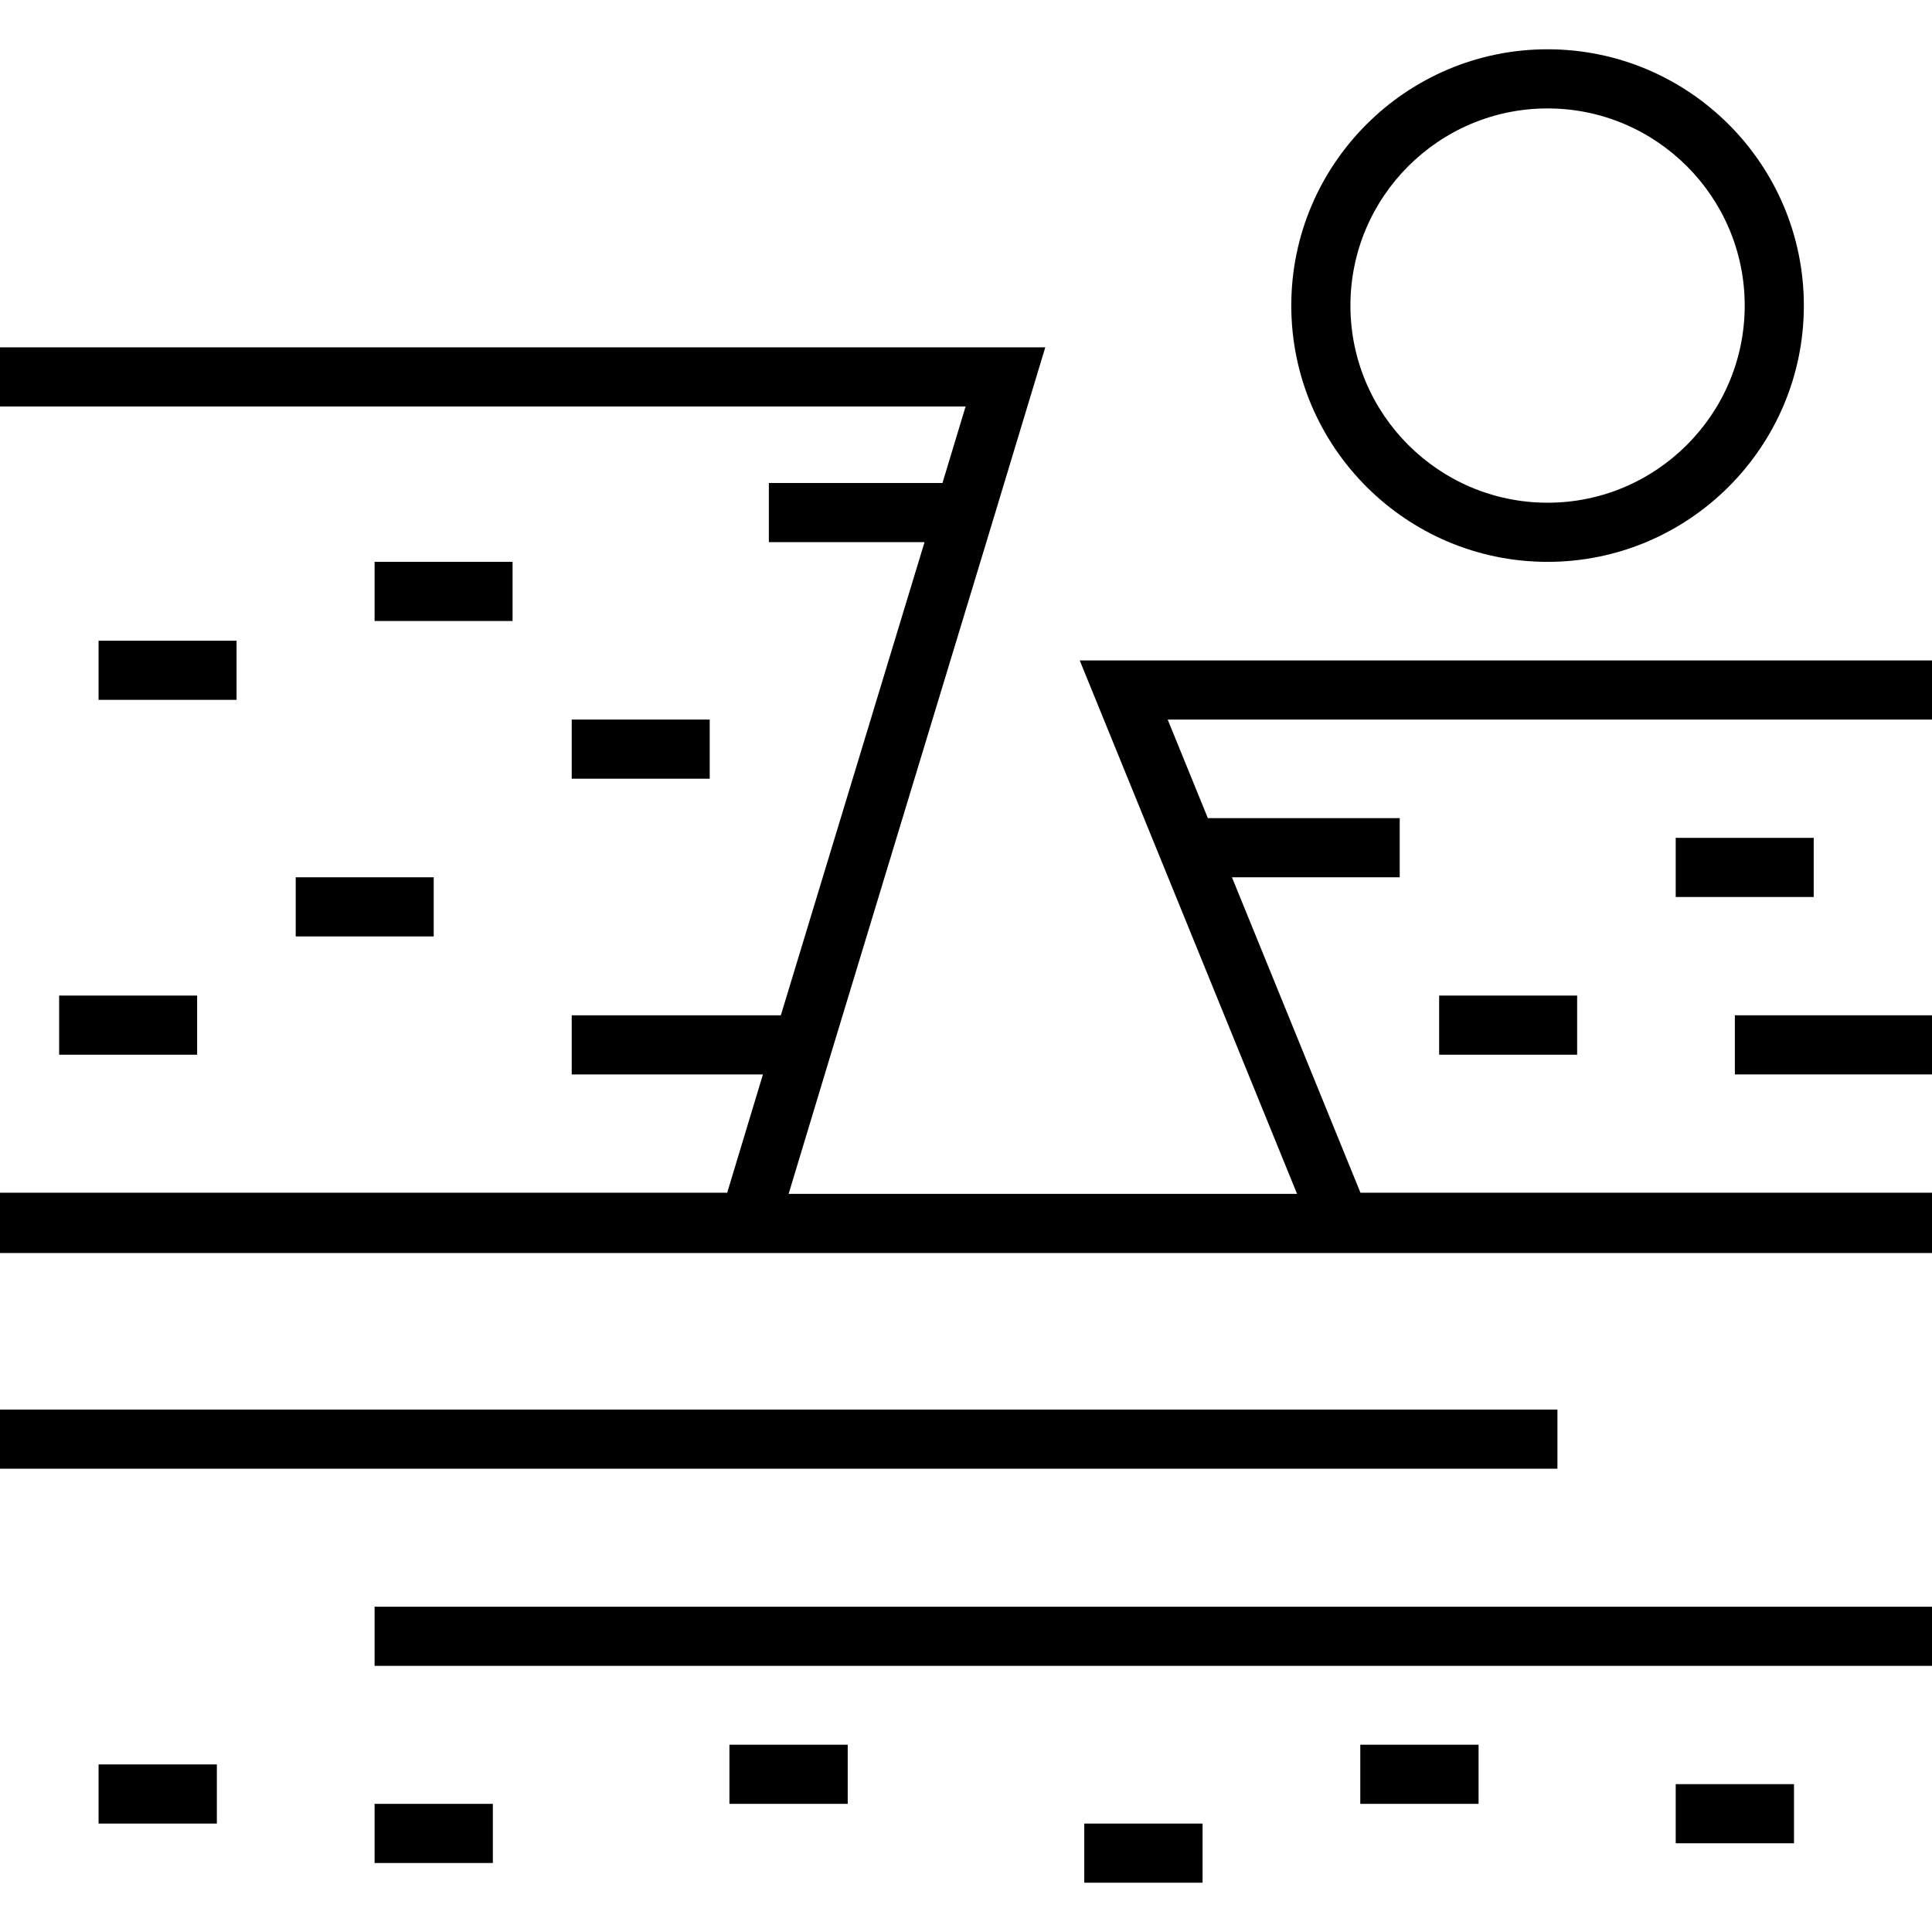
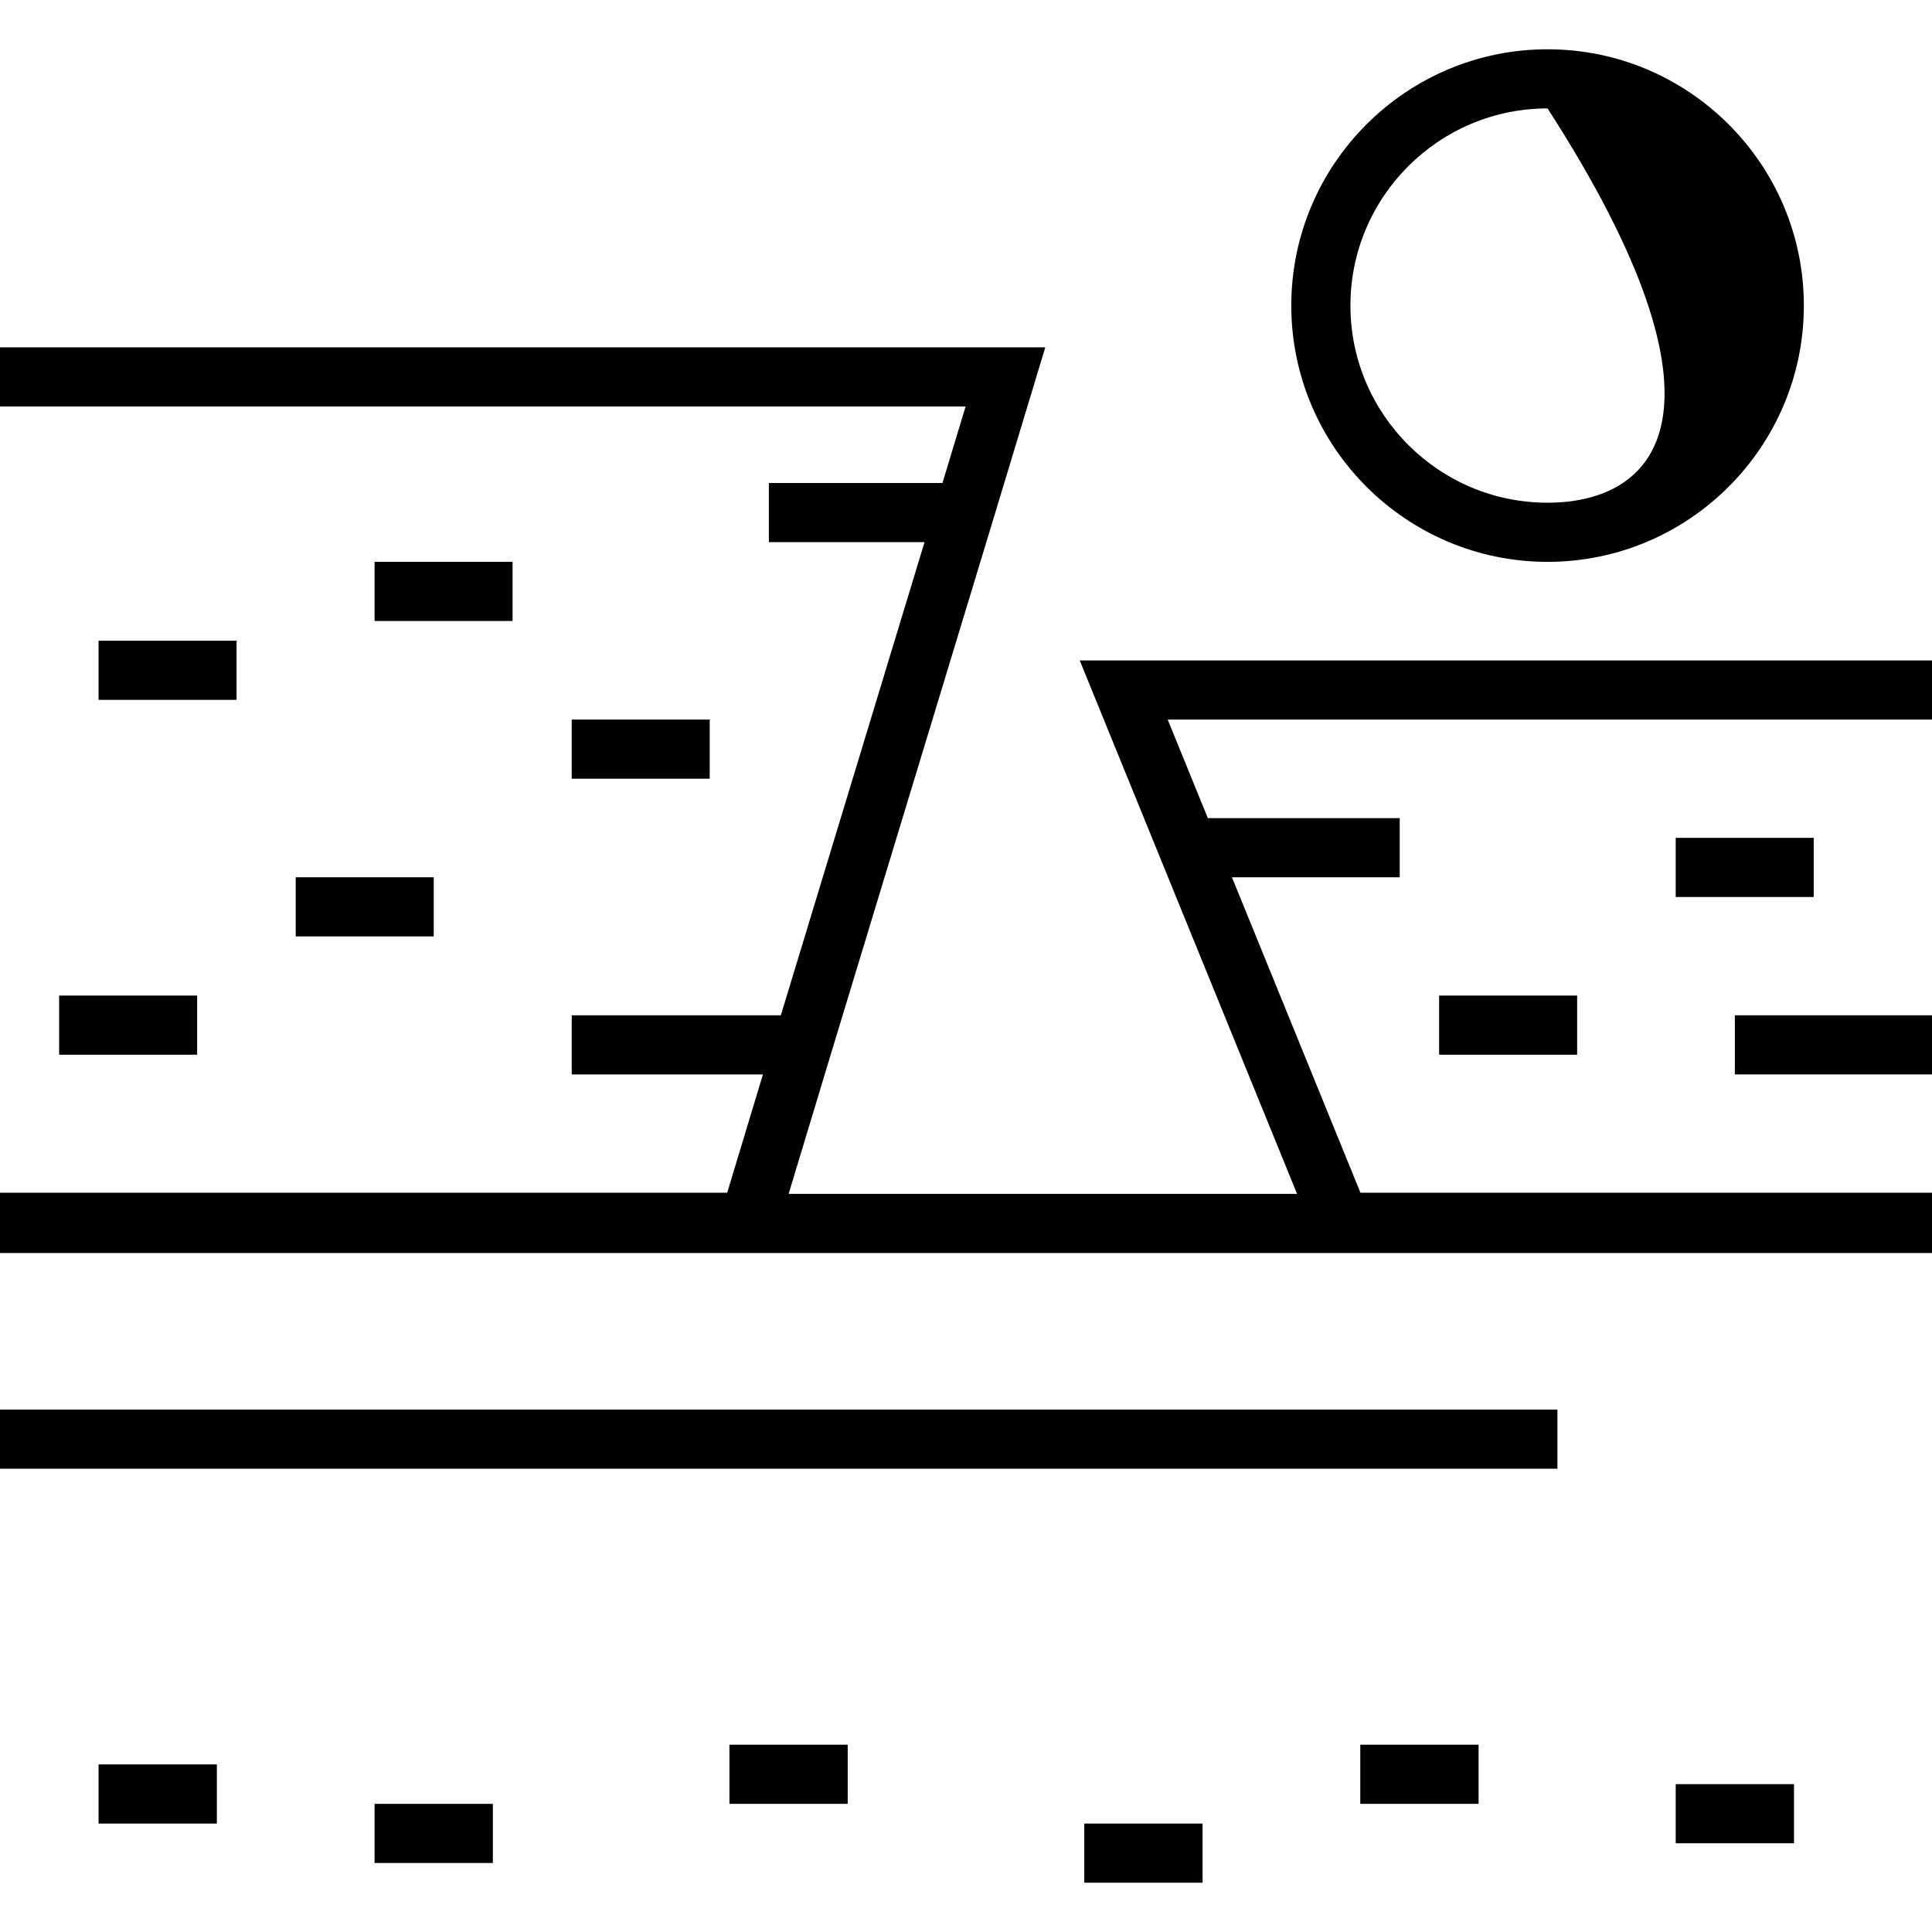
<svg xmlns="http://www.w3.org/2000/svg" fill="#000000" version="1.1" id="Layer_1" viewBox="0 0 512 512" xml:space="preserve">
  <g>
    <g>
      <rect y="373.551" width="412.735" height="15.673" />
    </g>
  </g>
  <g>
    <g>
-       <rect x="99.265" y="425.796" width="412.735" height="15.673" />
-     </g>
+       </g>
  </g>
  <g>
    <g>
      <rect x="26.122" y="467.592" width="31.347" height="15.673" />
    </g>
  </g>
  <g>
    <g>
      <rect x="99.265" y="478.041" width="31.347" height="15.673" />
    </g>
  </g>
  <g>
    <g>
      <rect x="193.306" y="462.367" width="31.347" height="15.673" />
    </g>
  </g>
  <g>
    <g>
      <rect x="287.347" y="483.265" width="31.347" height="15.673" />
    </g>
  </g>
  <g>
    <g>
      <rect x="360.49" y="462.367" width="31.347" height="15.673" />
    </g>
  </g>
  <g>
    <g>
      <rect x="444.082" y="472.816" width="31.347" height="15.673" />
    </g>
  </g>
  <g>
    <g>
      <polygon points="512,175.02 286.14,175.02 343.738,316.395 208.991,316.395 220.239,279.176 263.083,138.104 277.006,92.056      0,92.056 0,107.729 255.892,107.729 249.764,128 203.755,128 203.755,143.673 245.012,143.673 206.932,269.061 151.51,269.061      151.51,284.735 202.186,284.735 192.713,316.082 0,316.082 0,316.395 0,331.755 0,332.069 512,332.069 512,331.755 512,316.395      512,316.082 360.535,316.082 326.479,232.49 370.939,232.49 370.939,216.816 320.094,216.816 309.452,190.694 512,190.694   " />
    </g>
  </g>
  <g>
    <g>
      <rect x="459.755" y="269.061" width="52.245" height="15.673" />
    </g>
  </g>
  <g>
    <g>
      <rect x="381.388" y="263.837" width="36.571" height="15.673" />
    </g>
  </g>
  <g>
    <g>
      <rect x="444.082" y="222.041" width="36.571" height="15.673" />
    </g>
  </g>
  <g>
    <g>
      <rect x="26.122" y="169.796" width="36.571" height="15.674" />
    </g>
  </g>
  <g>
    <g>
      <rect x="99.265" y="148.898" width="36.571" height="15.673" />
    </g>
  </g>
  <g>
    <g>
      <rect x="151.51" y="190.694" width="36.571" height="15.673" />
    </g>
  </g>
  <g>
    <g>
      <rect x="15.673" y="263.837" width="36.571" height="15.673" />
    </g>
  </g>
  <g>
    <g>
      <rect x="78.367" y="232.49" width="36.571" height="15.673" />
    </g>
  </g>
  <g>
    <g>
-       <path d="M410.122,13.061c-37.45,0-67.918,30.468-67.918,67.918s30.468,67.918,67.918,67.918s67.918-30.468,67.918-67.918     S447.573,13.061,410.122,13.061z M410.122,133.224c-28.808,0-52.245-23.437-52.245-52.245c0-28.808,23.437-52.245,52.245-52.245     s52.245,23.437,52.245,52.245C462.367,109.787,438.93,133.224,410.122,133.224z" />
+       <path d="M410.122,13.061c-37.45,0-67.918,30.468-67.918,67.918s30.468,67.918,67.918,67.918s67.918-30.468,67.918-67.918     S447.573,13.061,410.122,13.061z M410.122,133.224c-28.808,0-52.245-23.437-52.245-52.245c0-28.808,23.437-52.245,52.245-52.245     C462.367,109.787,438.93,133.224,410.122,133.224z" />
    </g>
  </g>
</svg>